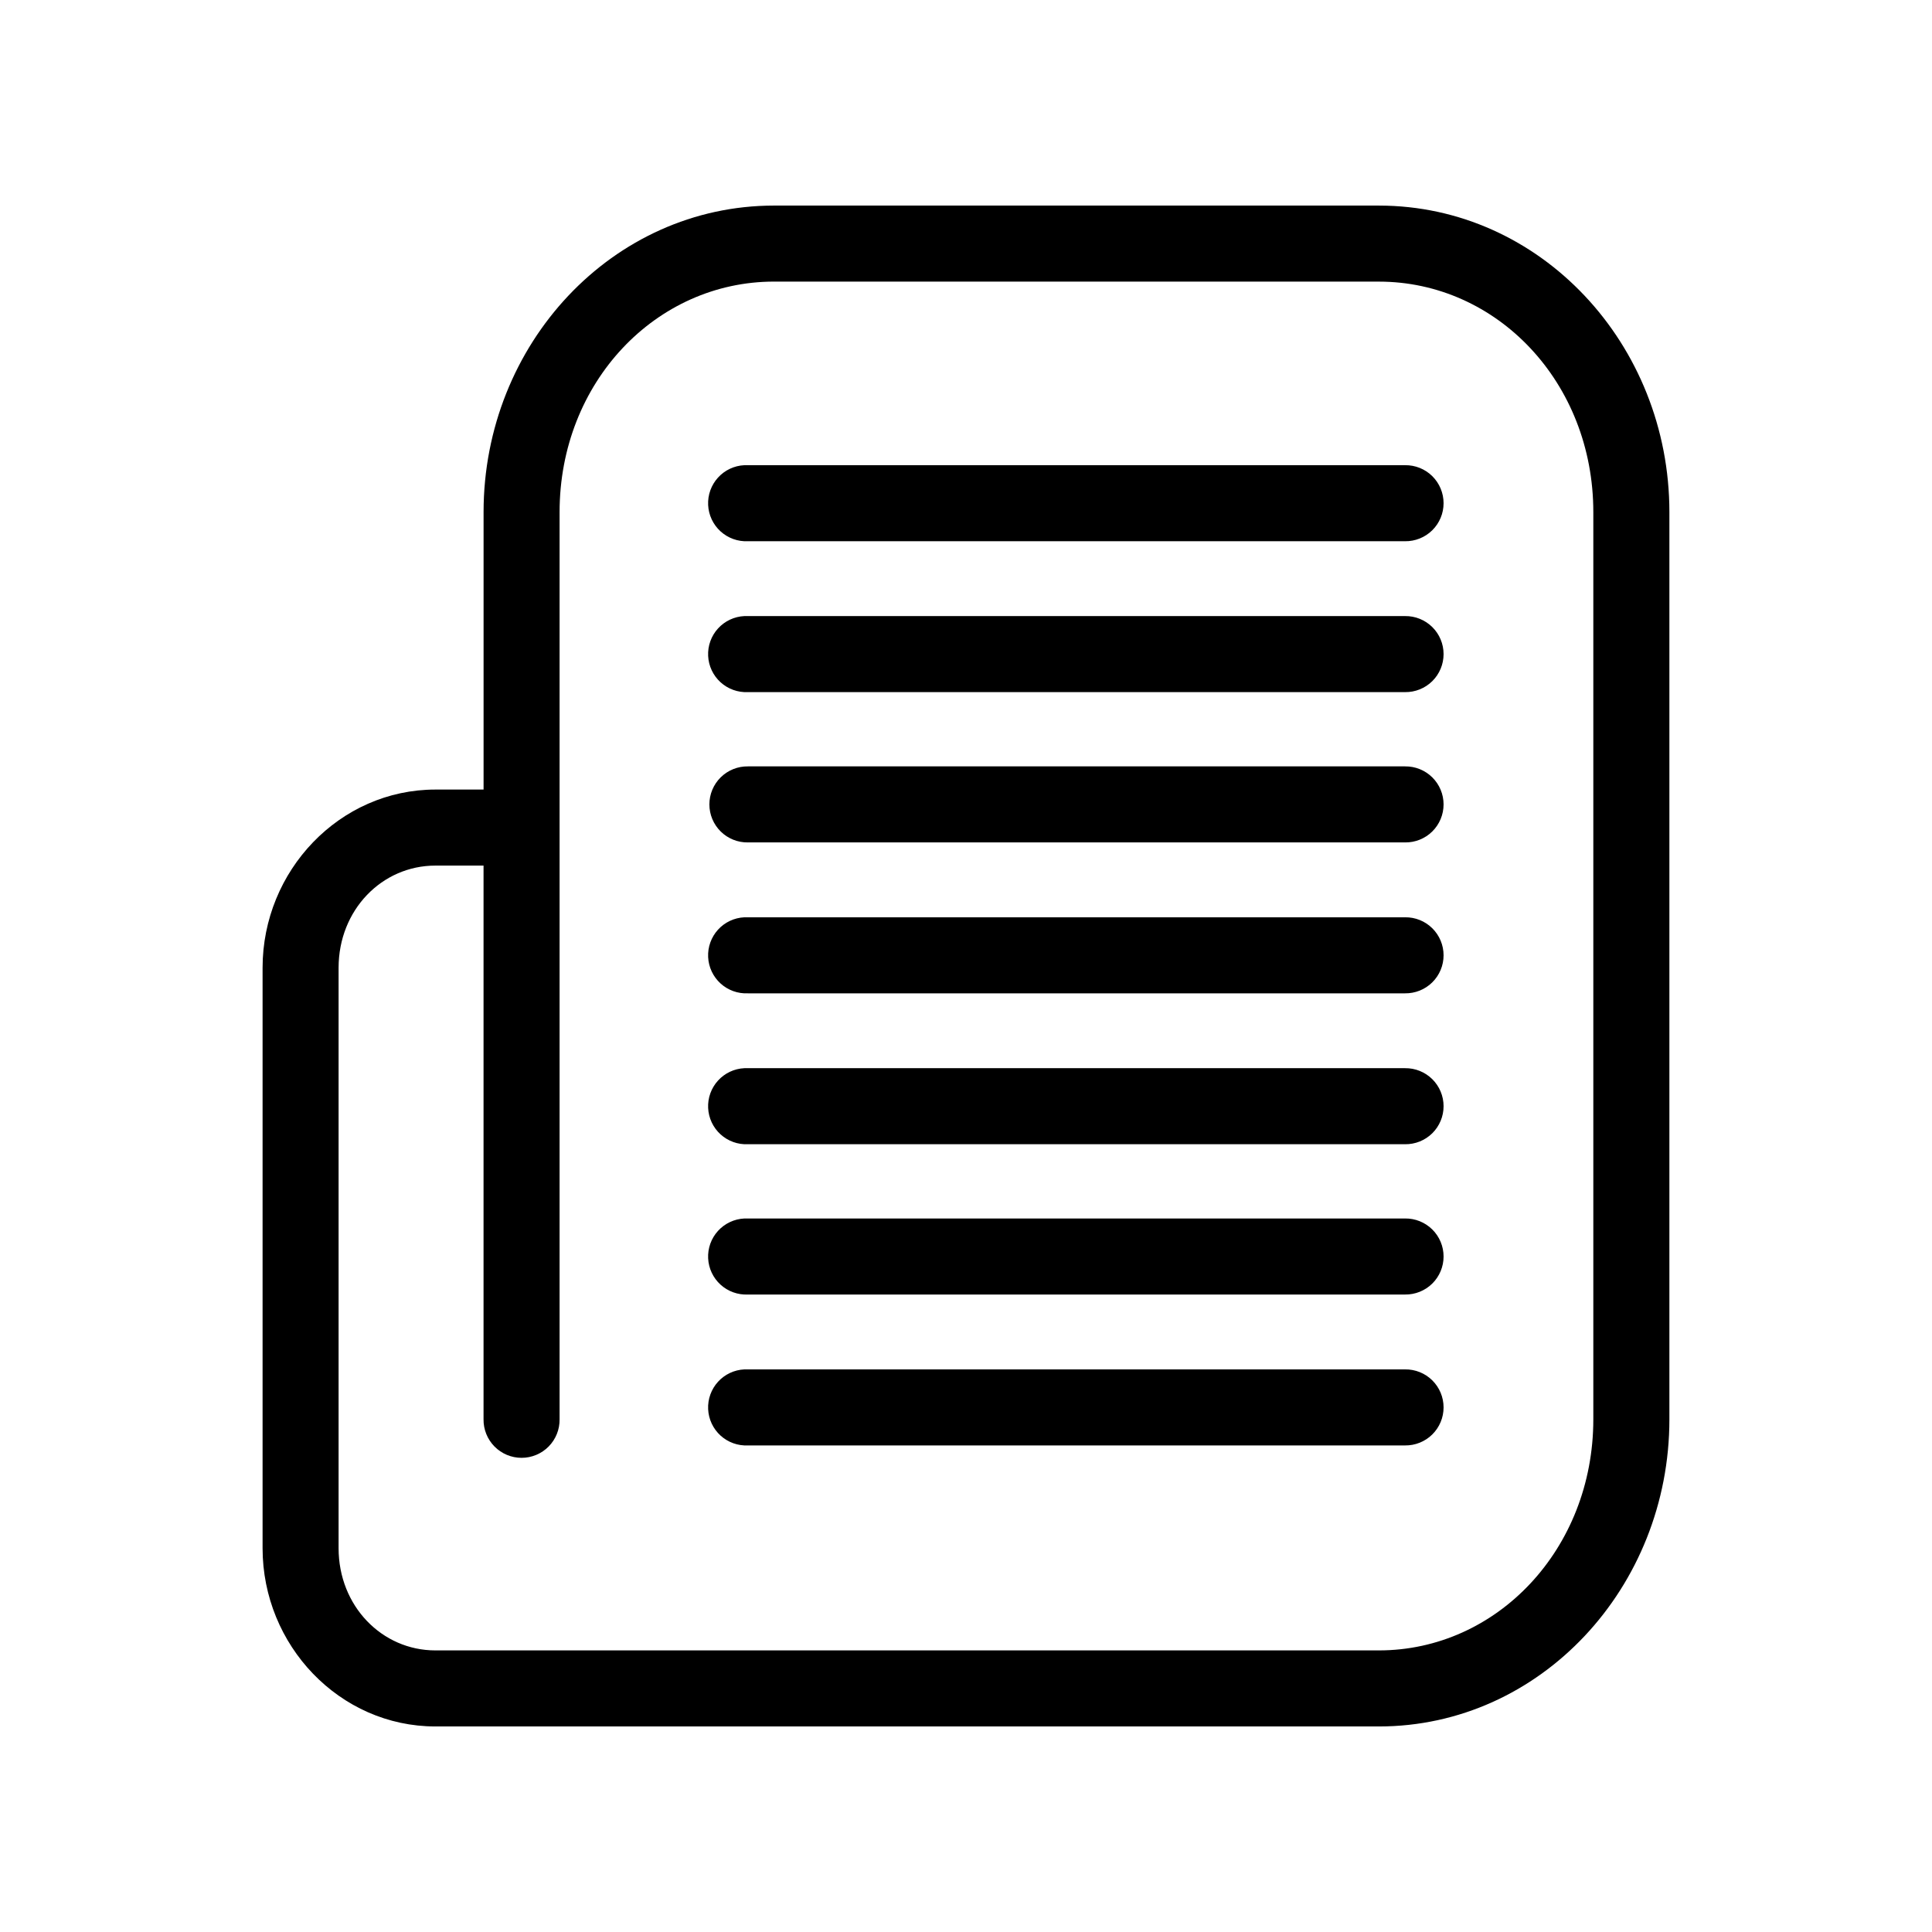
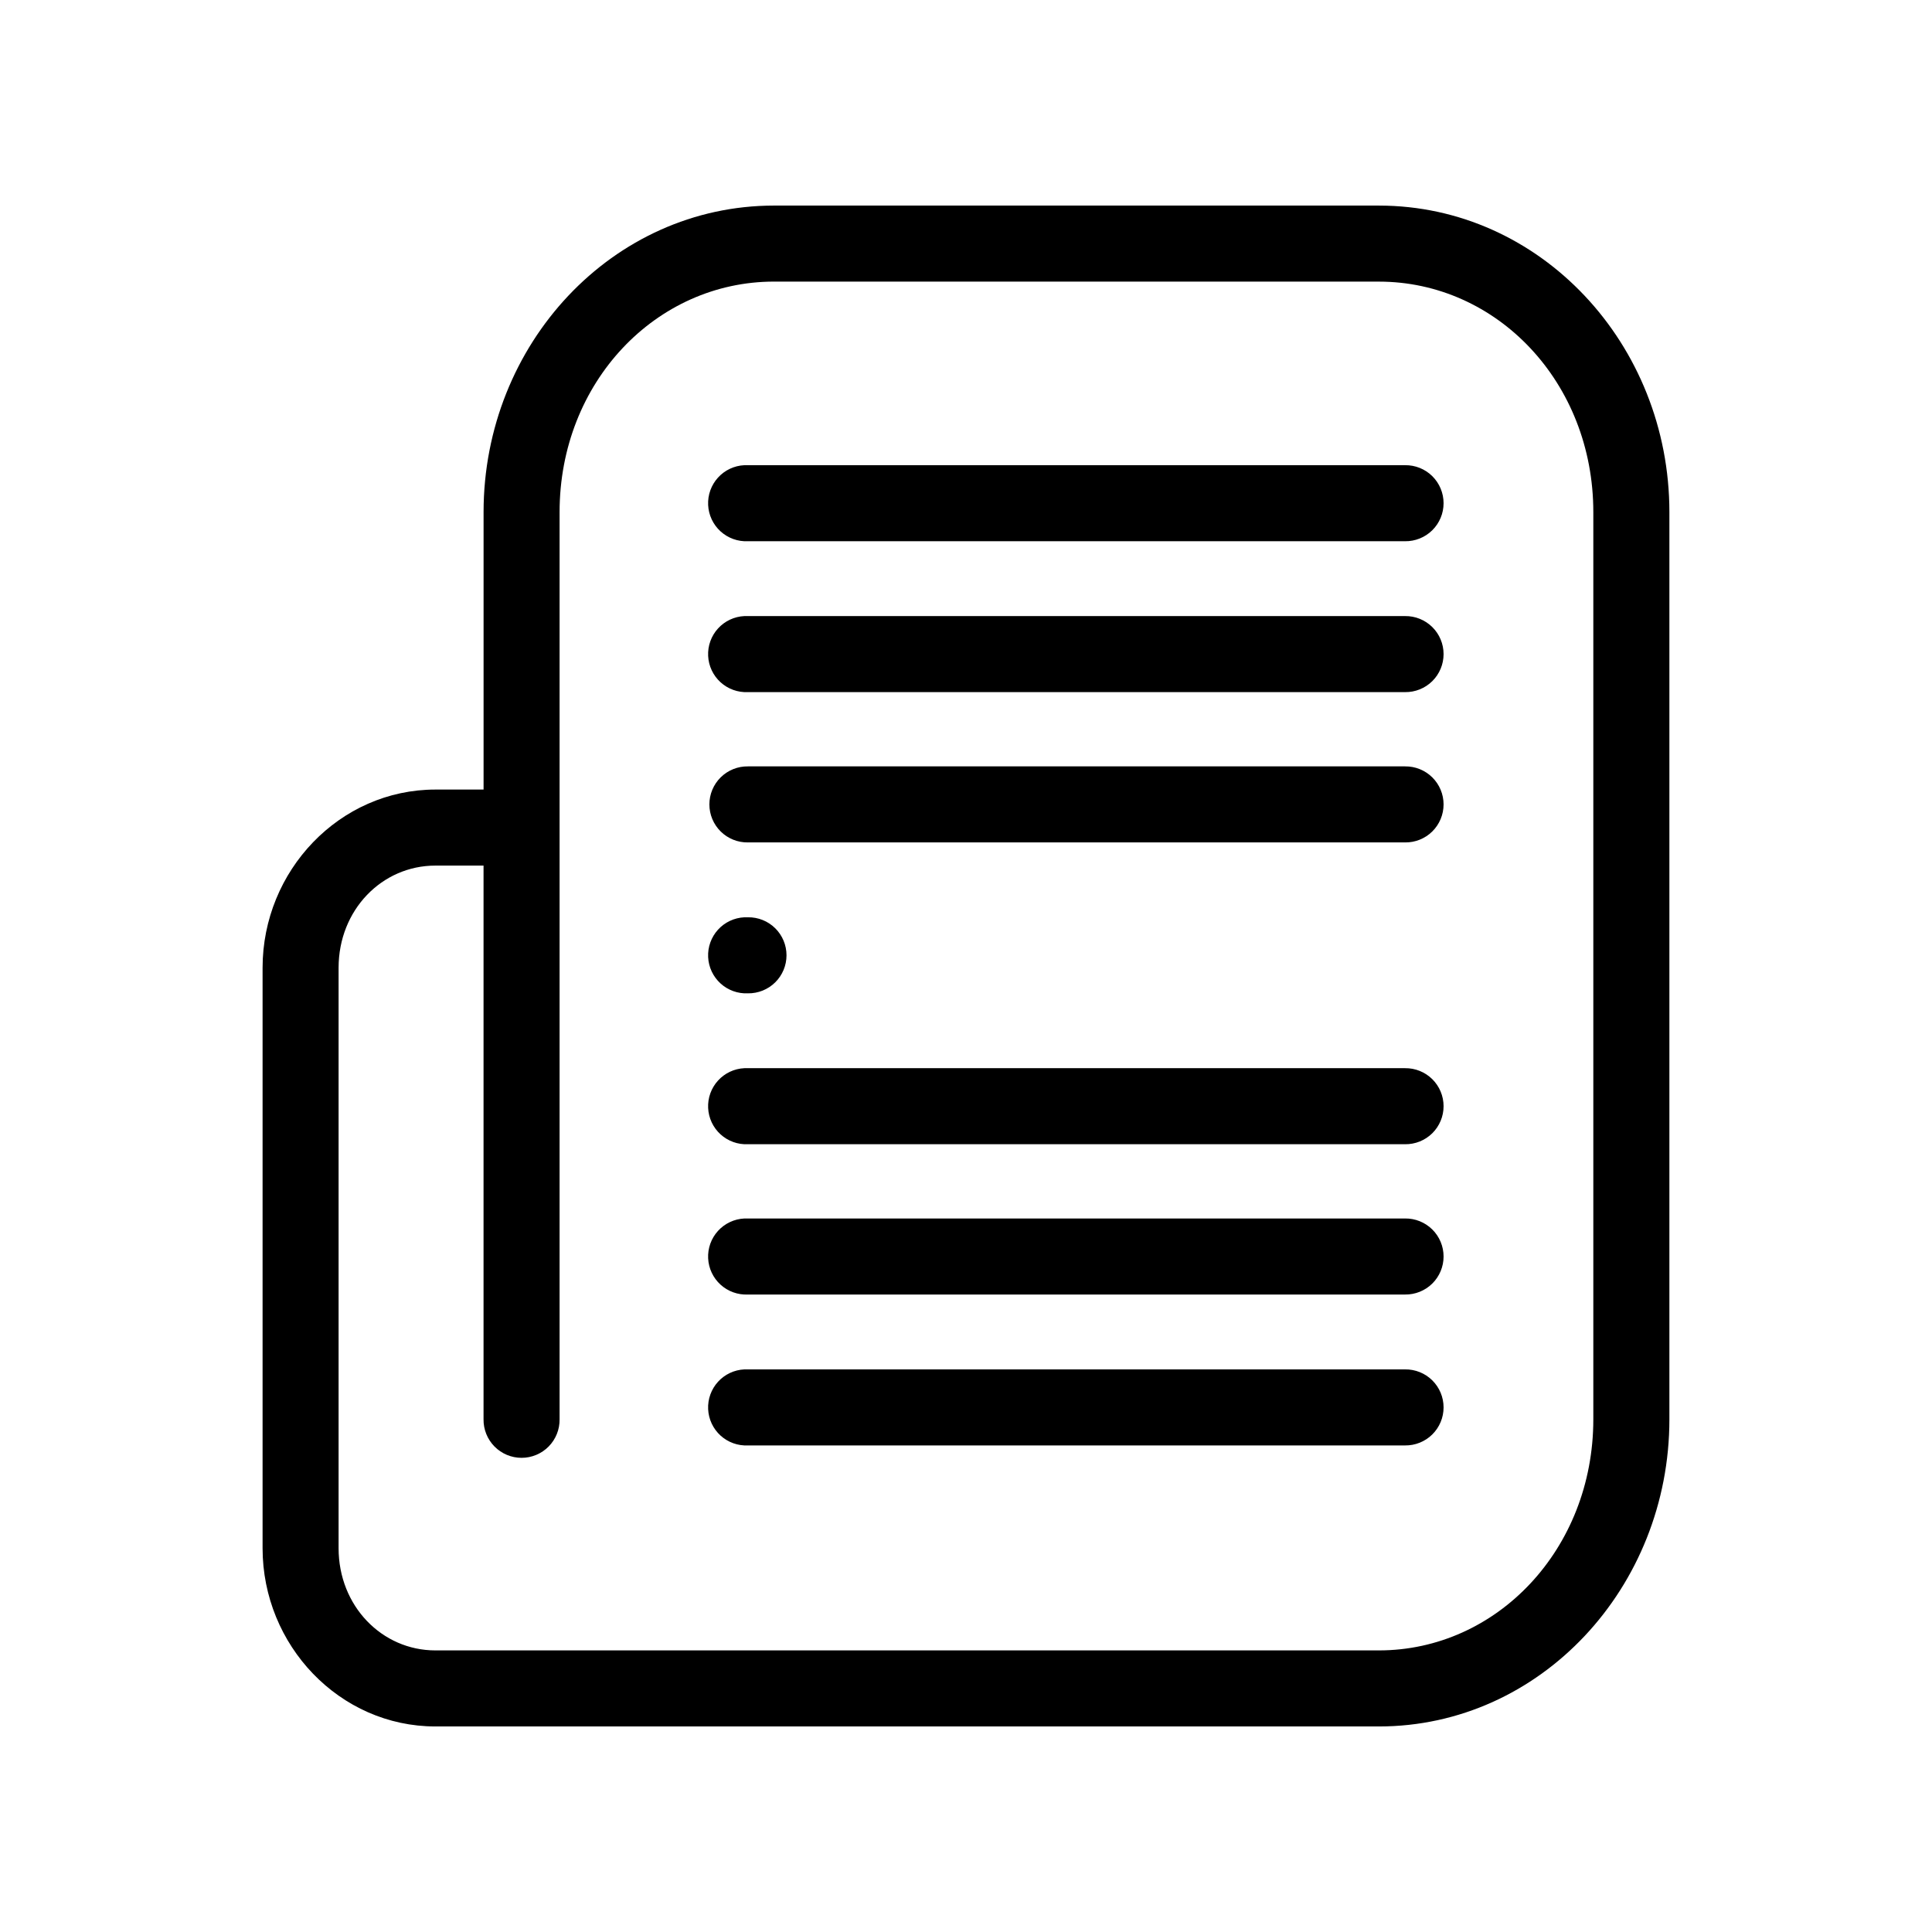
<svg xmlns="http://www.w3.org/2000/svg" fill="#000000" width="800px" height="800px" version="1.1" viewBox="144 144 512 512">
-   <path d="m349.14 198.48c-42.805 0-76.988 36.688-76.988 81.238v73.523h-12.754c-25.398 0-45.812 21.492-45.812 47.234v153.82c0 25.742 20.414 47.234 45.812 47.234h250.02c42.809 0 76.988-36.848 76.988-81.398v-240.41c0-44.551-34.18-81.238-76.988-81.238zm0 20.152h160.27c31.281 0 56.836 26.684 56.836 61.086v240.41c0 34.398-25.555 61.246-56.836 61.246h-250.02c-14.18 0-25.66-11.77-25.66-27.082v-153.82c0-15.316 11.48-27.082 25.66-27.082h12.754v146.73c-0.039 2.699 1.008 5.297 2.902 7.219 1.891 1.922 4.477 3 7.176 3 2.695 0 5.281-1.078 7.176-3 1.891-1.922 2.938-4.519 2.898-7.219v-240.41c0-34.402 25.555-61.086 56.836-61.086zm-7.871 48.648c-2.672 0.125-5.188 1.305-6.988 3.285-1.801 1.977-2.742 4.59-2.617 7.262s1.309 5.188 3.285 6.988c1.98 1.801 4.594 2.742 7.266 2.617h174.13c2.695 0.035 5.297-1.008 7.219-2.902 1.918-1.895 3-4.477 3-7.176 0-2.695-1.082-5.281-3-7.176-1.922-1.895-4.523-2.938-7.219-2.898h-174.13c-0.316-0.016-0.629-0.016-0.945 0zm0 39.988c-2.672 0.125-5.188 1.309-6.988 3.285-1.801 1.977-2.742 4.59-2.617 7.266 0.125 2.672 1.309 5.184 3.285 6.984 1.98 1.801 4.594 2.742 7.266 2.617h174.13c2.695 0.039 5.297-1.008 7.219-2.898 1.918-1.895 3-4.481 3-7.176 0-2.699-1.082-5.285-3-7.176-1.922-1.895-4.523-2.941-7.219-2.902h-174.13c-0.316-0.016-0.629-0.016-0.945 0zm0.945 39.832c-2.699-0.039-5.297 1.008-7.219 2.902s-3 4.477-3 7.176c0 2.695 1.078 5.281 3 7.176 1.922 1.895 4.519 2.938 7.219 2.898h174.13c2.695 0.039 5.297-1.004 7.219-2.898 1.918-1.895 3-4.481 3-7.176 0-2.699-1.082-5.281-3-7.176-1.922-1.895-4.523-2.941-7.219-2.902zm-0.945 39.992c-2.672 0.125-5.188 1.305-6.988 3.281-1.801 1.98-2.742 4.594-2.617 7.266s1.309 5.188 3.285 6.988c1.98 1.801 4.594 2.742 7.266 2.617h174.13c2.695 0.035 5.297-1.008 7.219-2.902 1.918-1.895 3-4.477 3-7.176 0-2.695-1.082-5.281-3-7.176-1.922-1.895-4.523-2.938-7.219-2.898h-174.13c-0.316-0.016-0.629-0.016-0.945 0zm0 39.988c-2.672 0.125-5.188 1.305-6.988 3.285-1.801 1.977-2.742 4.59-2.617 7.262 0.125 2.676 1.309 5.188 3.285 6.988 1.98 1.801 4.594 2.742 7.266 2.617h174.13c2.695 0.039 5.297-1.008 7.219-2.898 1.918-1.895 3-4.481 3-7.176 0-2.699-1.082-5.285-3-7.176-1.922-1.895-4.523-2.941-7.219-2.902h-174.13c-0.316-0.016-0.629-0.016-0.945 0zm0 39.832c-2.672 0.125-5.188 1.309-6.988 3.285-1.801 1.977-2.742 4.59-2.617 7.266 0.125 2.672 1.309 5.184 3.285 6.984 1.98 1.801 4.594 2.742 7.266 2.617h174.13c2.695 0.039 5.297-1.008 7.219-2.898 1.918-1.895 3-4.481 3-7.176 0-2.699-1.082-5.285-3-7.176-1.922-1.895-4.523-2.941-7.219-2.902h-174.13c-0.316-0.016-0.629-0.016-0.945 0zm0 39.992c-2.672 0.121-5.188 1.305-6.988 3.281-1.801 1.98-2.742 4.594-2.617 7.266s1.309 5.188 3.285 6.988c1.98 1.801 4.594 2.742 7.266 2.617h174.13c2.695 0.035 5.297-1.008 7.219-2.902 1.918-1.895 3-4.477 3-7.176 0-2.695-1.082-5.281-3-7.176-1.922-1.895-4.523-2.938-7.219-2.898h-174.13c-0.316-0.016-0.629-0.016-0.945 0z" />
+   <path d="m349.14 198.48c-42.805 0-76.988 36.688-76.988 81.238v73.523h-12.754c-25.398 0-45.812 21.492-45.812 47.234v153.82c0 25.742 20.414 47.234 45.812 47.234h250.02c42.809 0 76.988-36.848 76.988-81.398v-240.41c0-44.551-34.18-81.238-76.988-81.238zm0 20.152h160.27c31.281 0 56.836 26.684 56.836 61.086v240.41c0 34.398-25.555 61.246-56.836 61.246h-250.02c-14.18 0-25.66-11.77-25.66-27.082v-153.82c0-15.316 11.48-27.082 25.66-27.082h12.754v146.73c-0.039 2.699 1.008 5.297 2.902 7.219 1.891 1.922 4.477 3 7.176 3 2.695 0 5.281-1.078 7.176-3 1.891-1.922 2.938-4.519 2.898-7.219v-240.41c0-34.402 25.555-61.086 56.836-61.086zm-7.871 48.648c-2.672 0.125-5.188 1.305-6.988 3.285-1.801 1.977-2.742 4.59-2.617 7.262s1.309 5.188 3.285 6.988c1.98 1.801 4.594 2.742 7.266 2.617h174.13c2.695 0.035 5.297-1.008 7.219-2.902 1.918-1.895 3-4.477 3-7.176 0-2.695-1.082-5.281-3-7.176-1.922-1.895-4.523-2.938-7.219-2.898h-174.13c-0.316-0.016-0.629-0.016-0.945 0zm0 39.988c-2.672 0.125-5.188 1.309-6.988 3.285-1.801 1.977-2.742 4.59-2.617 7.266 0.125 2.672 1.309 5.184 3.285 6.984 1.98 1.801 4.594 2.742 7.266 2.617h174.13c2.695 0.039 5.297-1.008 7.219-2.898 1.918-1.895 3-4.481 3-7.176 0-2.699-1.082-5.285-3-7.176-1.922-1.895-4.523-2.941-7.219-2.902h-174.13c-0.316-0.016-0.629-0.016-0.945 0zm0.945 39.832c-2.699-0.039-5.297 1.008-7.219 2.902s-3 4.477-3 7.176c0 2.695 1.078 5.281 3 7.176 1.922 1.895 4.519 2.938 7.219 2.898h174.13c2.695 0.039 5.297-1.004 7.219-2.898 1.918-1.895 3-4.481 3-7.176 0-2.699-1.082-5.281-3-7.176-1.922-1.895-4.523-2.941-7.219-2.902zm-0.945 39.992c-2.672 0.125-5.188 1.305-6.988 3.281-1.801 1.98-2.742 4.594-2.617 7.266s1.309 5.188 3.285 6.988c1.98 1.801 4.594 2.742 7.266 2.617c2.695 0.035 5.297-1.008 7.219-2.902 1.918-1.895 3-4.477 3-7.176 0-2.695-1.082-5.281-3-7.176-1.922-1.895-4.523-2.938-7.219-2.898h-174.13c-0.316-0.016-0.629-0.016-0.945 0zm0 39.988c-2.672 0.125-5.188 1.305-6.988 3.285-1.801 1.977-2.742 4.59-2.617 7.262 0.125 2.676 1.309 5.188 3.285 6.988 1.98 1.801 4.594 2.742 7.266 2.617h174.13c2.695 0.039 5.297-1.008 7.219-2.898 1.918-1.895 3-4.481 3-7.176 0-2.699-1.082-5.285-3-7.176-1.922-1.895-4.523-2.941-7.219-2.902h-174.13c-0.316-0.016-0.629-0.016-0.945 0zm0 39.832c-2.672 0.125-5.188 1.309-6.988 3.285-1.801 1.977-2.742 4.59-2.617 7.266 0.125 2.672 1.309 5.184 3.285 6.984 1.98 1.801 4.594 2.742 7.266 2.617h174.13c2.695 0.039 5.297-1.008 7.219-2.898 1.918-1.895 3-4.481 3-7.176 0-2.699-1.082-5.285-3-7.176-1.922-1.895-4.523-2.941-7.219-2.902h-174.13c-0.316-0.016-0.629-0.016-0.945 0zm0 39.992c-2.672 0.121-5.188 1.305-6.988 3.281-1.801 1.98-2.742 4.594-2.617 7.266s1.309 5.188 3.285 6.988c1.98 1.801 4.594 2.742 7.266 2.617h174.13c2.695 0.035 5.297-1.008 7.219-2.902 1.918-1.895 3-4.477 3-7.176 0-2.695-1.082-5.281-3-7.176-1.922-1.895-4.523-2.938-7.219-2.898h-174.13c-0.316-0.016-0.629-0.016-0.945 0z" />
</svg>